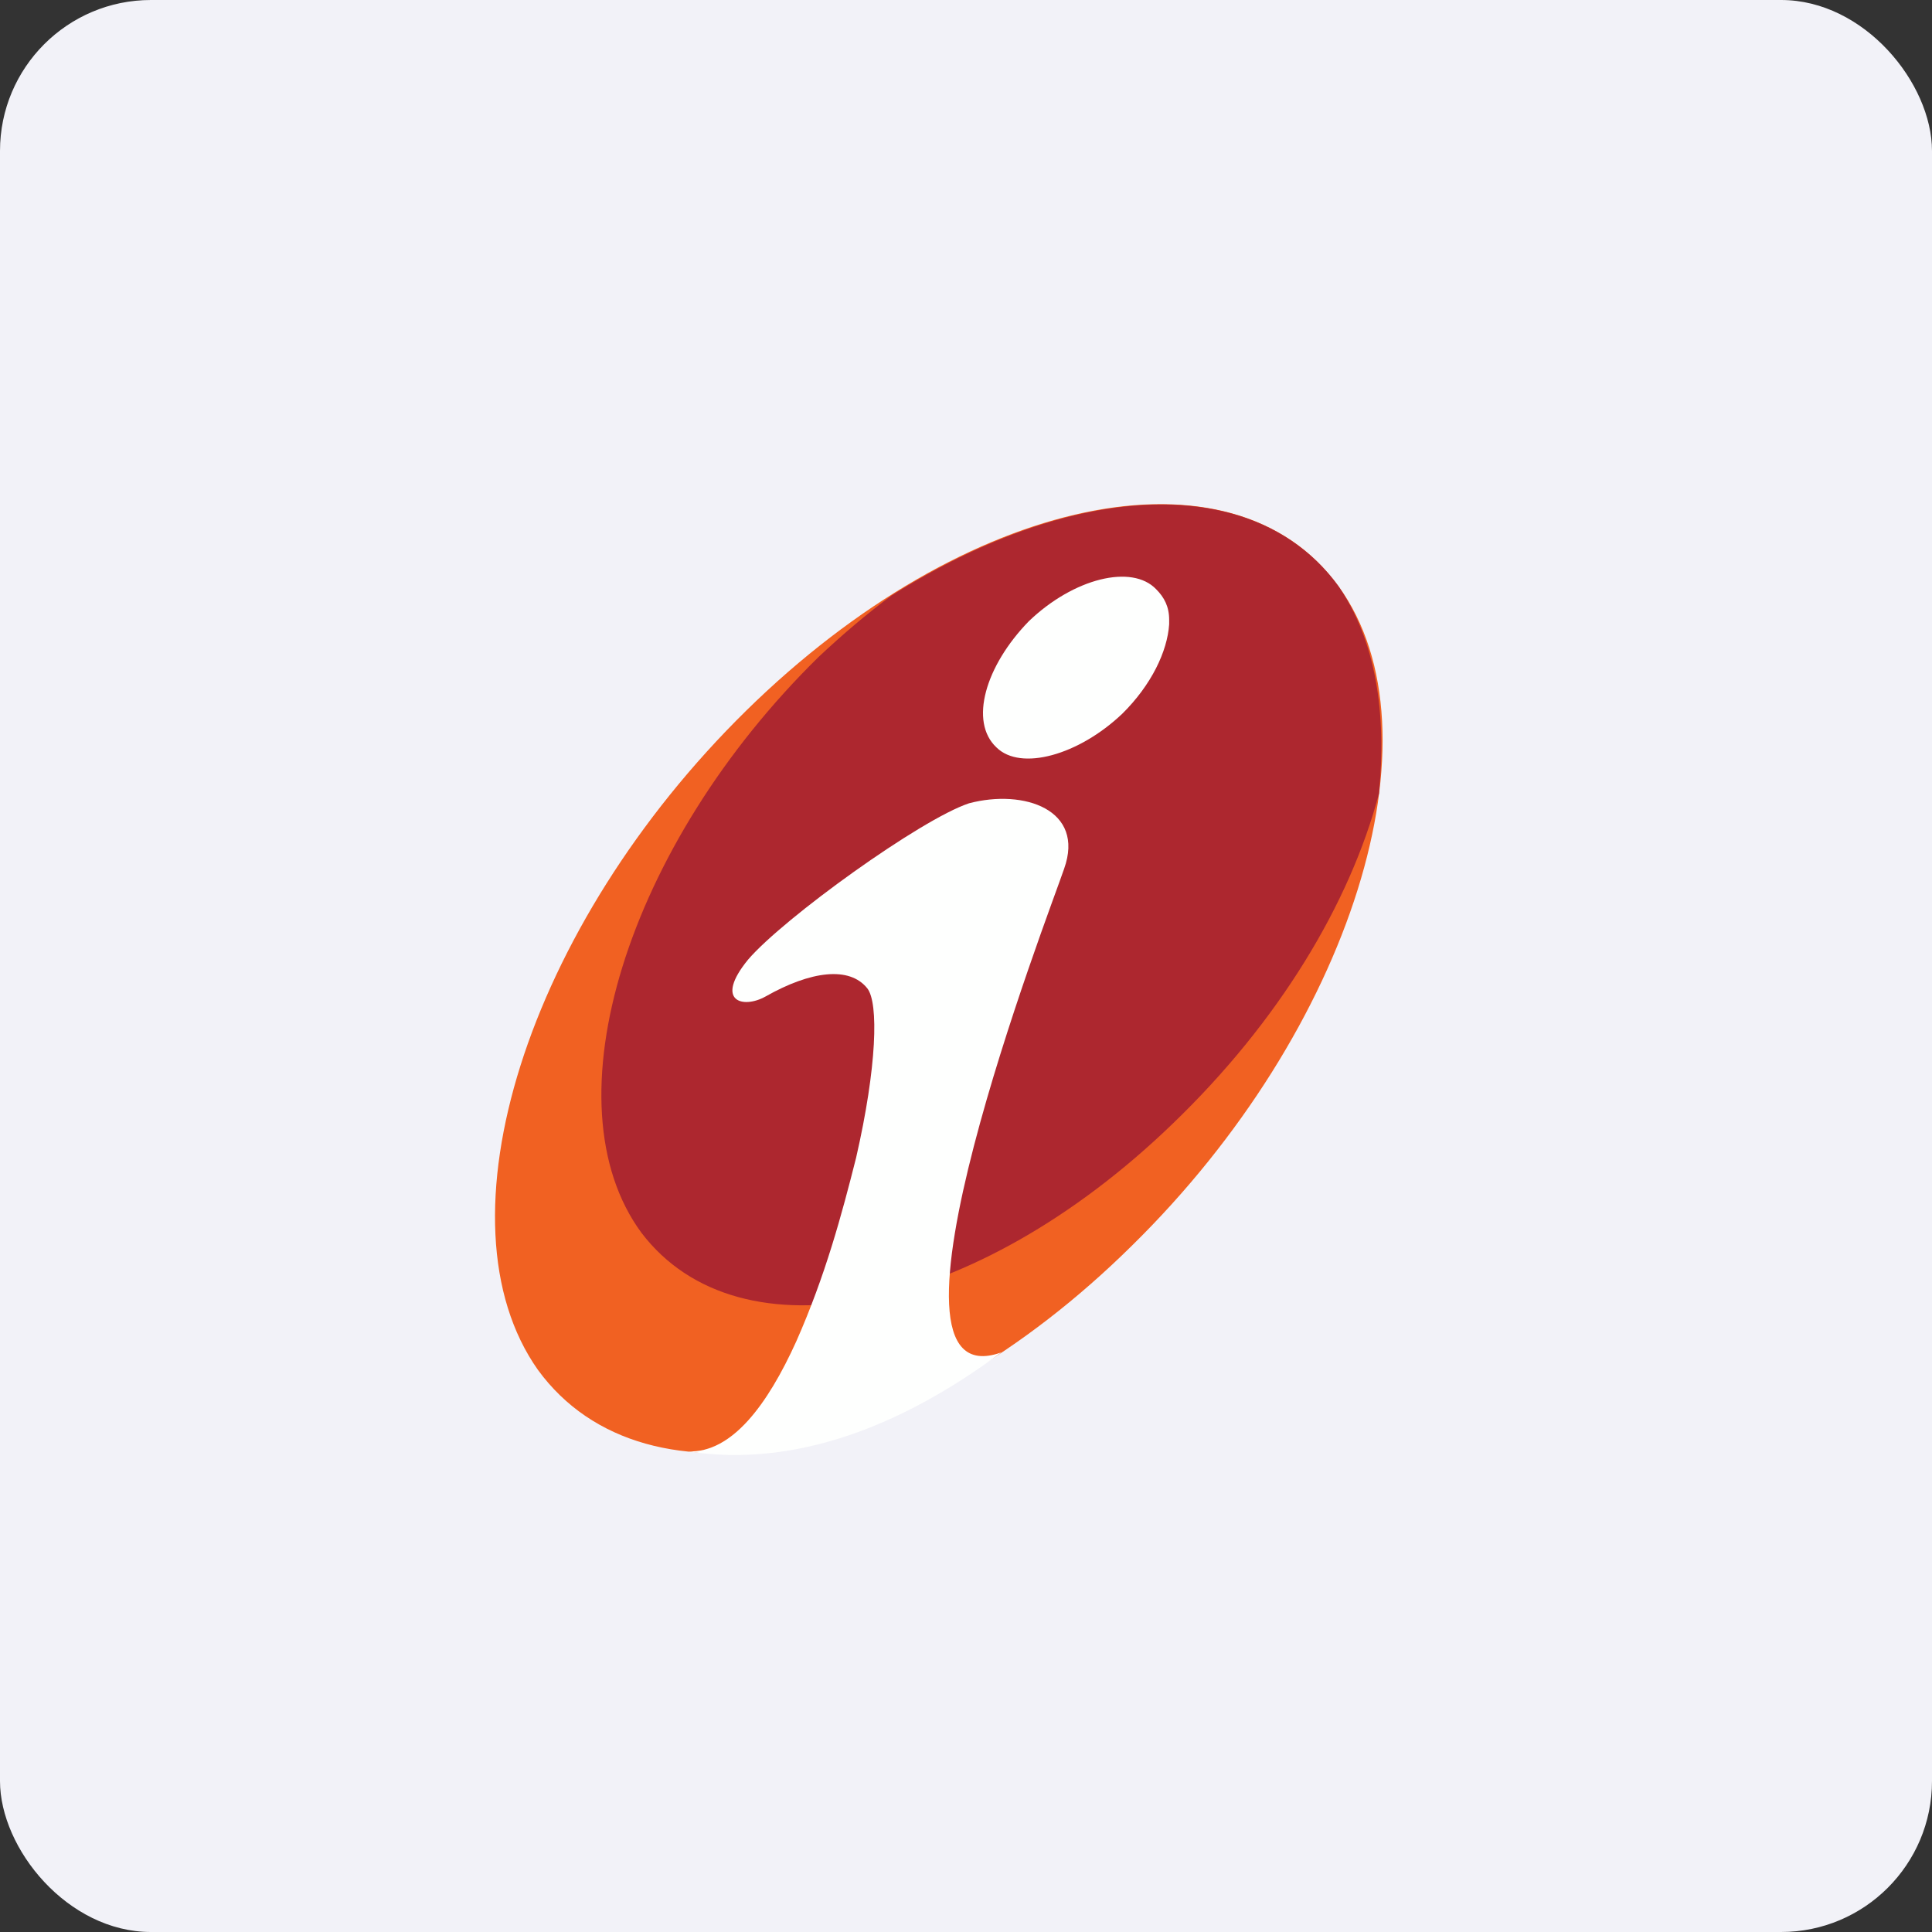
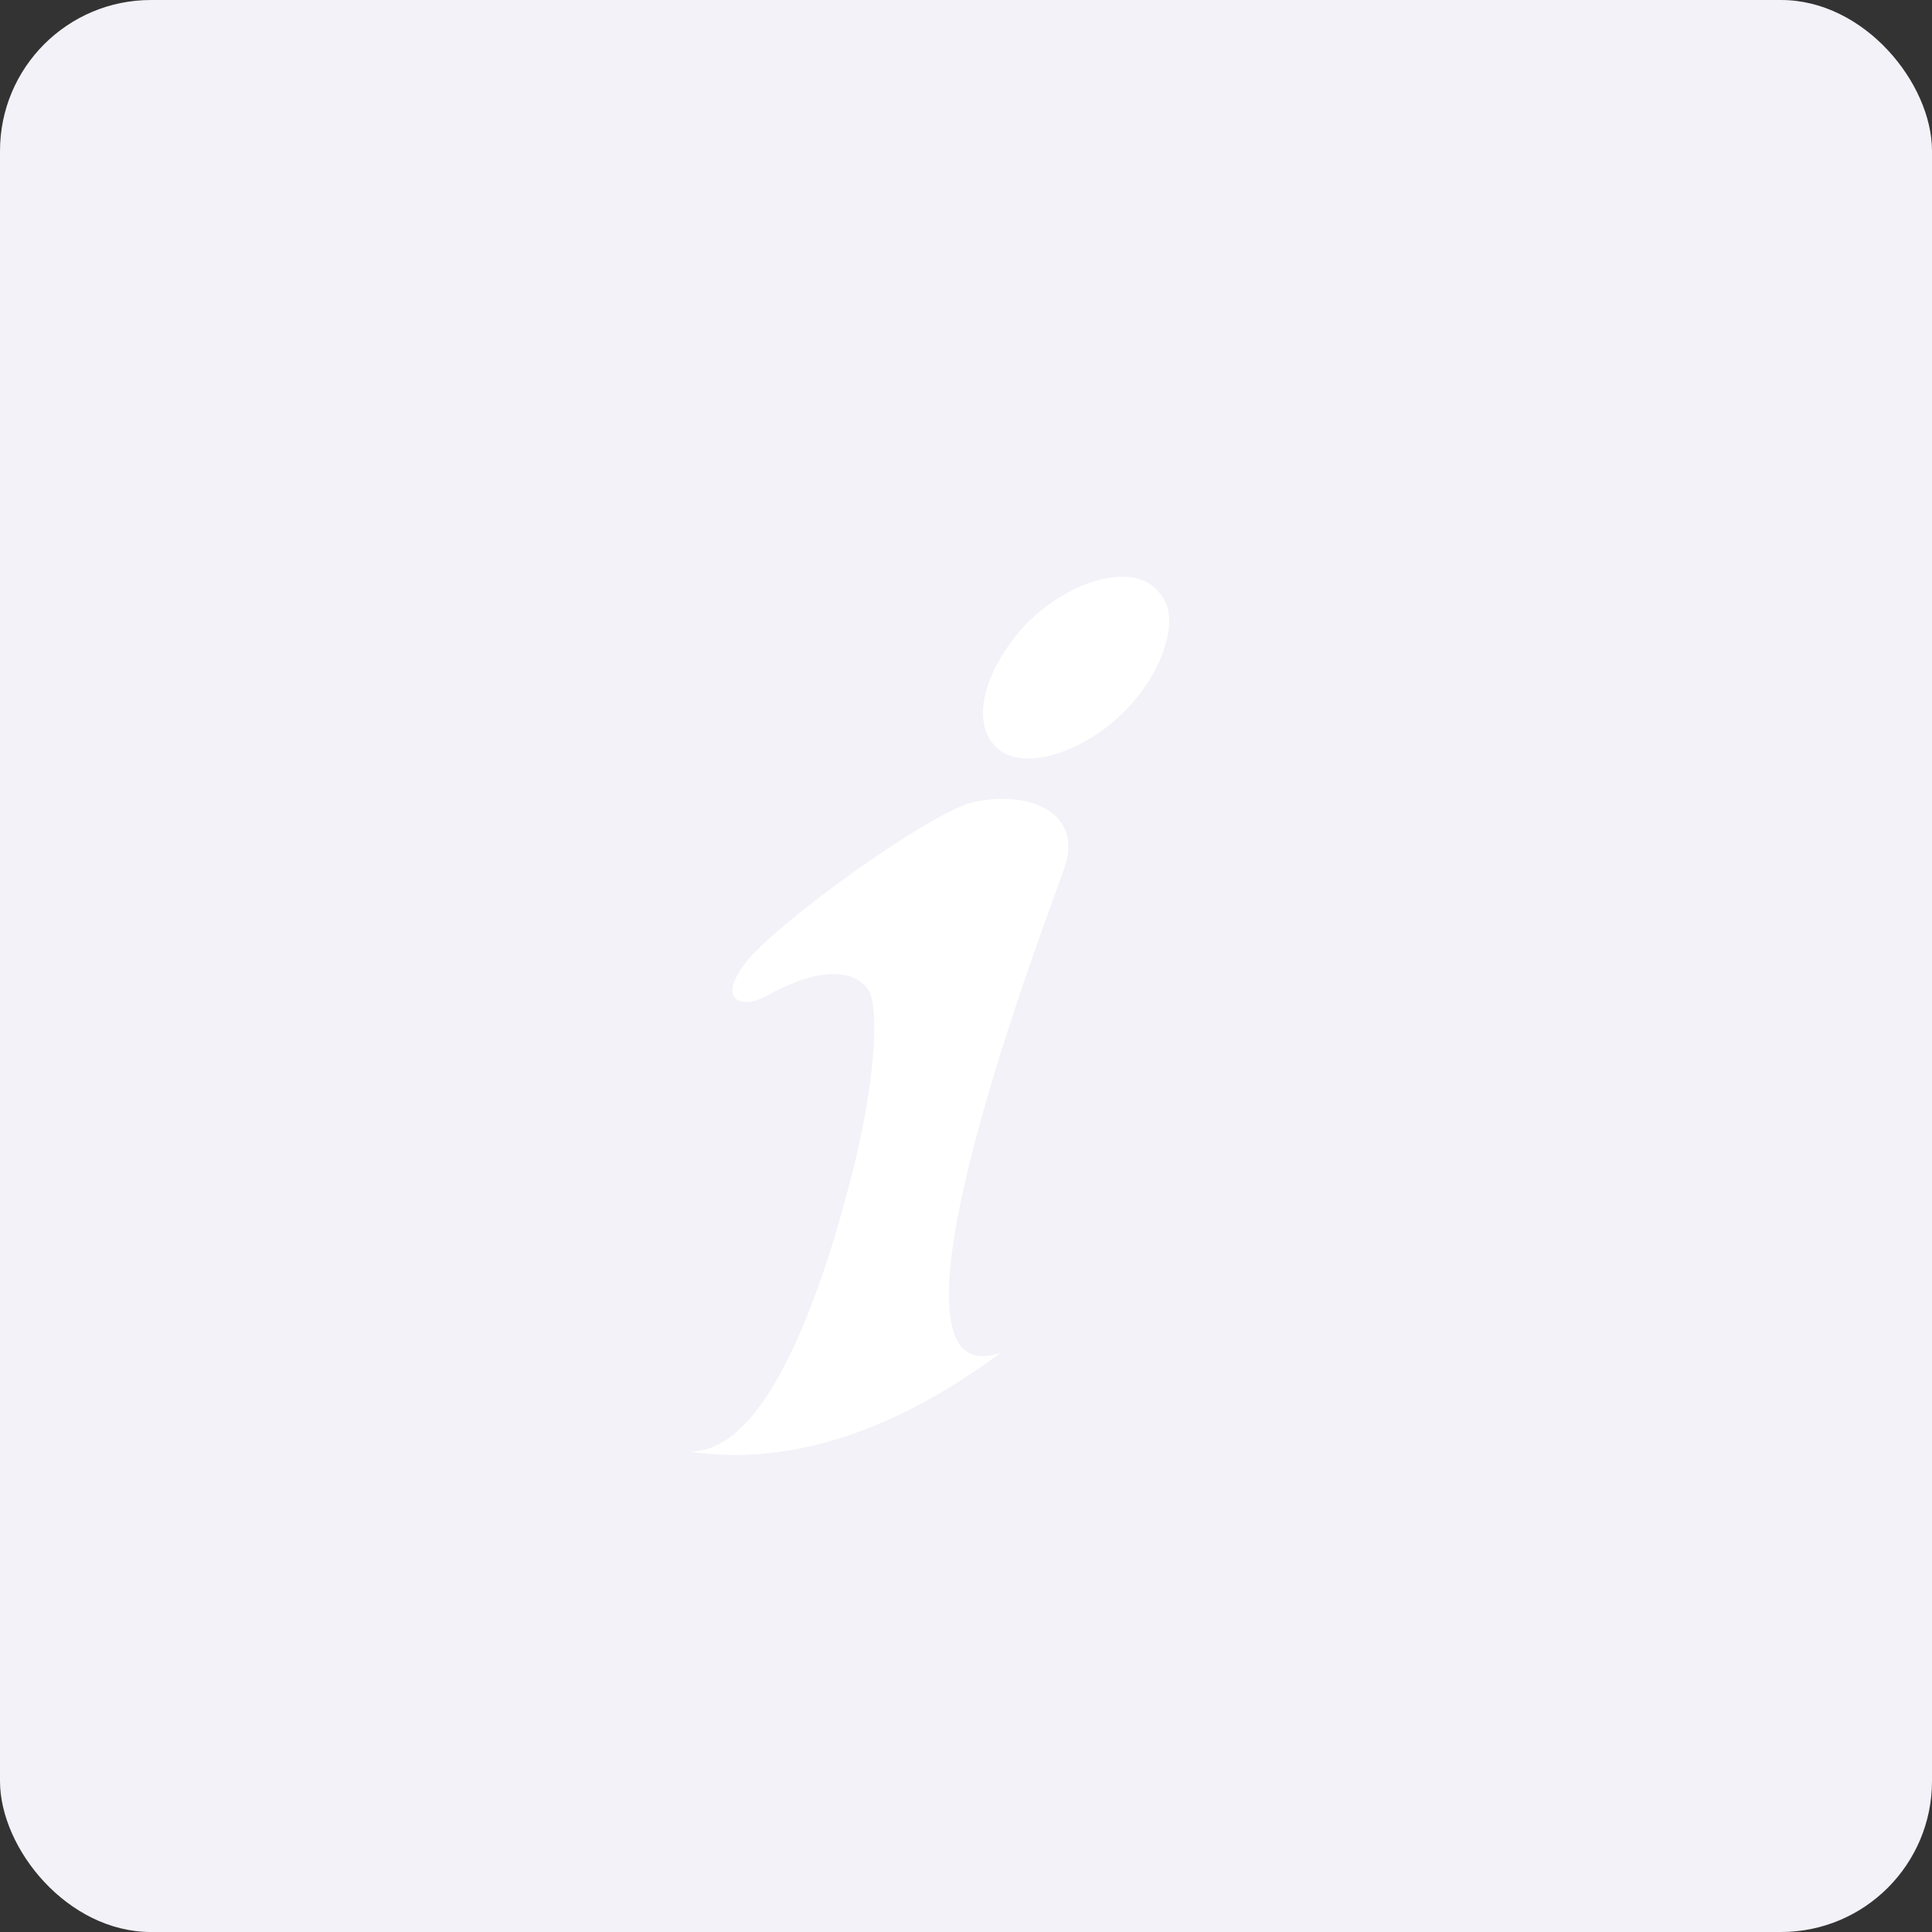
<svg xmlns="http://www.w3.org/2000/svg" width="64" height="64" viewBox="0 0 64 64">
  <rect x="0" y="0" width="64" height="64" fill="#333333" stroke="none" />
  <rect x="0" y="0" width="64" height="64" rx="5" ry="5" fill="#f2f2f8" />
  <path fill="#f2f2f8" d="M 2.75,2 L 61.55,2 L 61.55,60.80 L 2.75,60.80 L 2.75,2" />
-   <path d="M 24.72,23.54 C 31.99,16.40 40.81,14.55 44.34,19.42 C 47.87,24.28 44.77,34.12 37.50,41.26 C 30.23,48.45 21.41,50.30 17.82,45.38 C 14.35,40.47 17.45,30.68 24.72,23.54 L 24.72,23.54" fill="#f16122" />
-   <path d="M 29.53,19.73 C 28.73,20.32 27.93,21 27.13,21.75 C 20.77,27.98 18.09,36.55 21.25,40.84 C 24.51,45.12 32.31,43.53 38.83,37.24 C 42.36,33.85 44.71,29.94 45.68,26.29 C 45.94,23.60 45.57,21.21 44.34,19.42 C 41.56,15.61 35.57,15.92 29.53,19.73 L 29.53,19.73" fill="#ad272f" />
  <path d="M 38.73,20.53 L 38.73,20.68 C 38.67,21.58 38.14,22.69 37.18,23.64 C 35.73,25.02 33.81,25.55 33.01,24.76 C 32.10,23.91 32.64,22.06 34.08,20.58 C 35.57,19.15 37.50,18.68 38.30,19.52 C 38.57,19.79 38.73,20.10 38.73,20.53 L 38.73,20.53 M 33.17,44.80 C 29.75,47.34 26.22,48.61 22.80,48.08 C 24.24,48.13 25.42,46.55 26.38,44.43 C 27.34,42.26 27.88,40.25 28.36,38.35 C 29.05,35.34 29.11,33.22 28.73,32.74 C 28.14,32 26.86,32.16 25.36,33.01 C 24.61,33.43 23.65,33.17 24.78,31.79 C 25.95,30.42 30.50,27.14 32.10,26.61 C 33.92,26.13 35.95,26.82 35.25,28.78 C 34.77,30.20 28.46,46.49 33.17,44.80 L 33.17,44.80" fill="#fefffe" />
</svg>